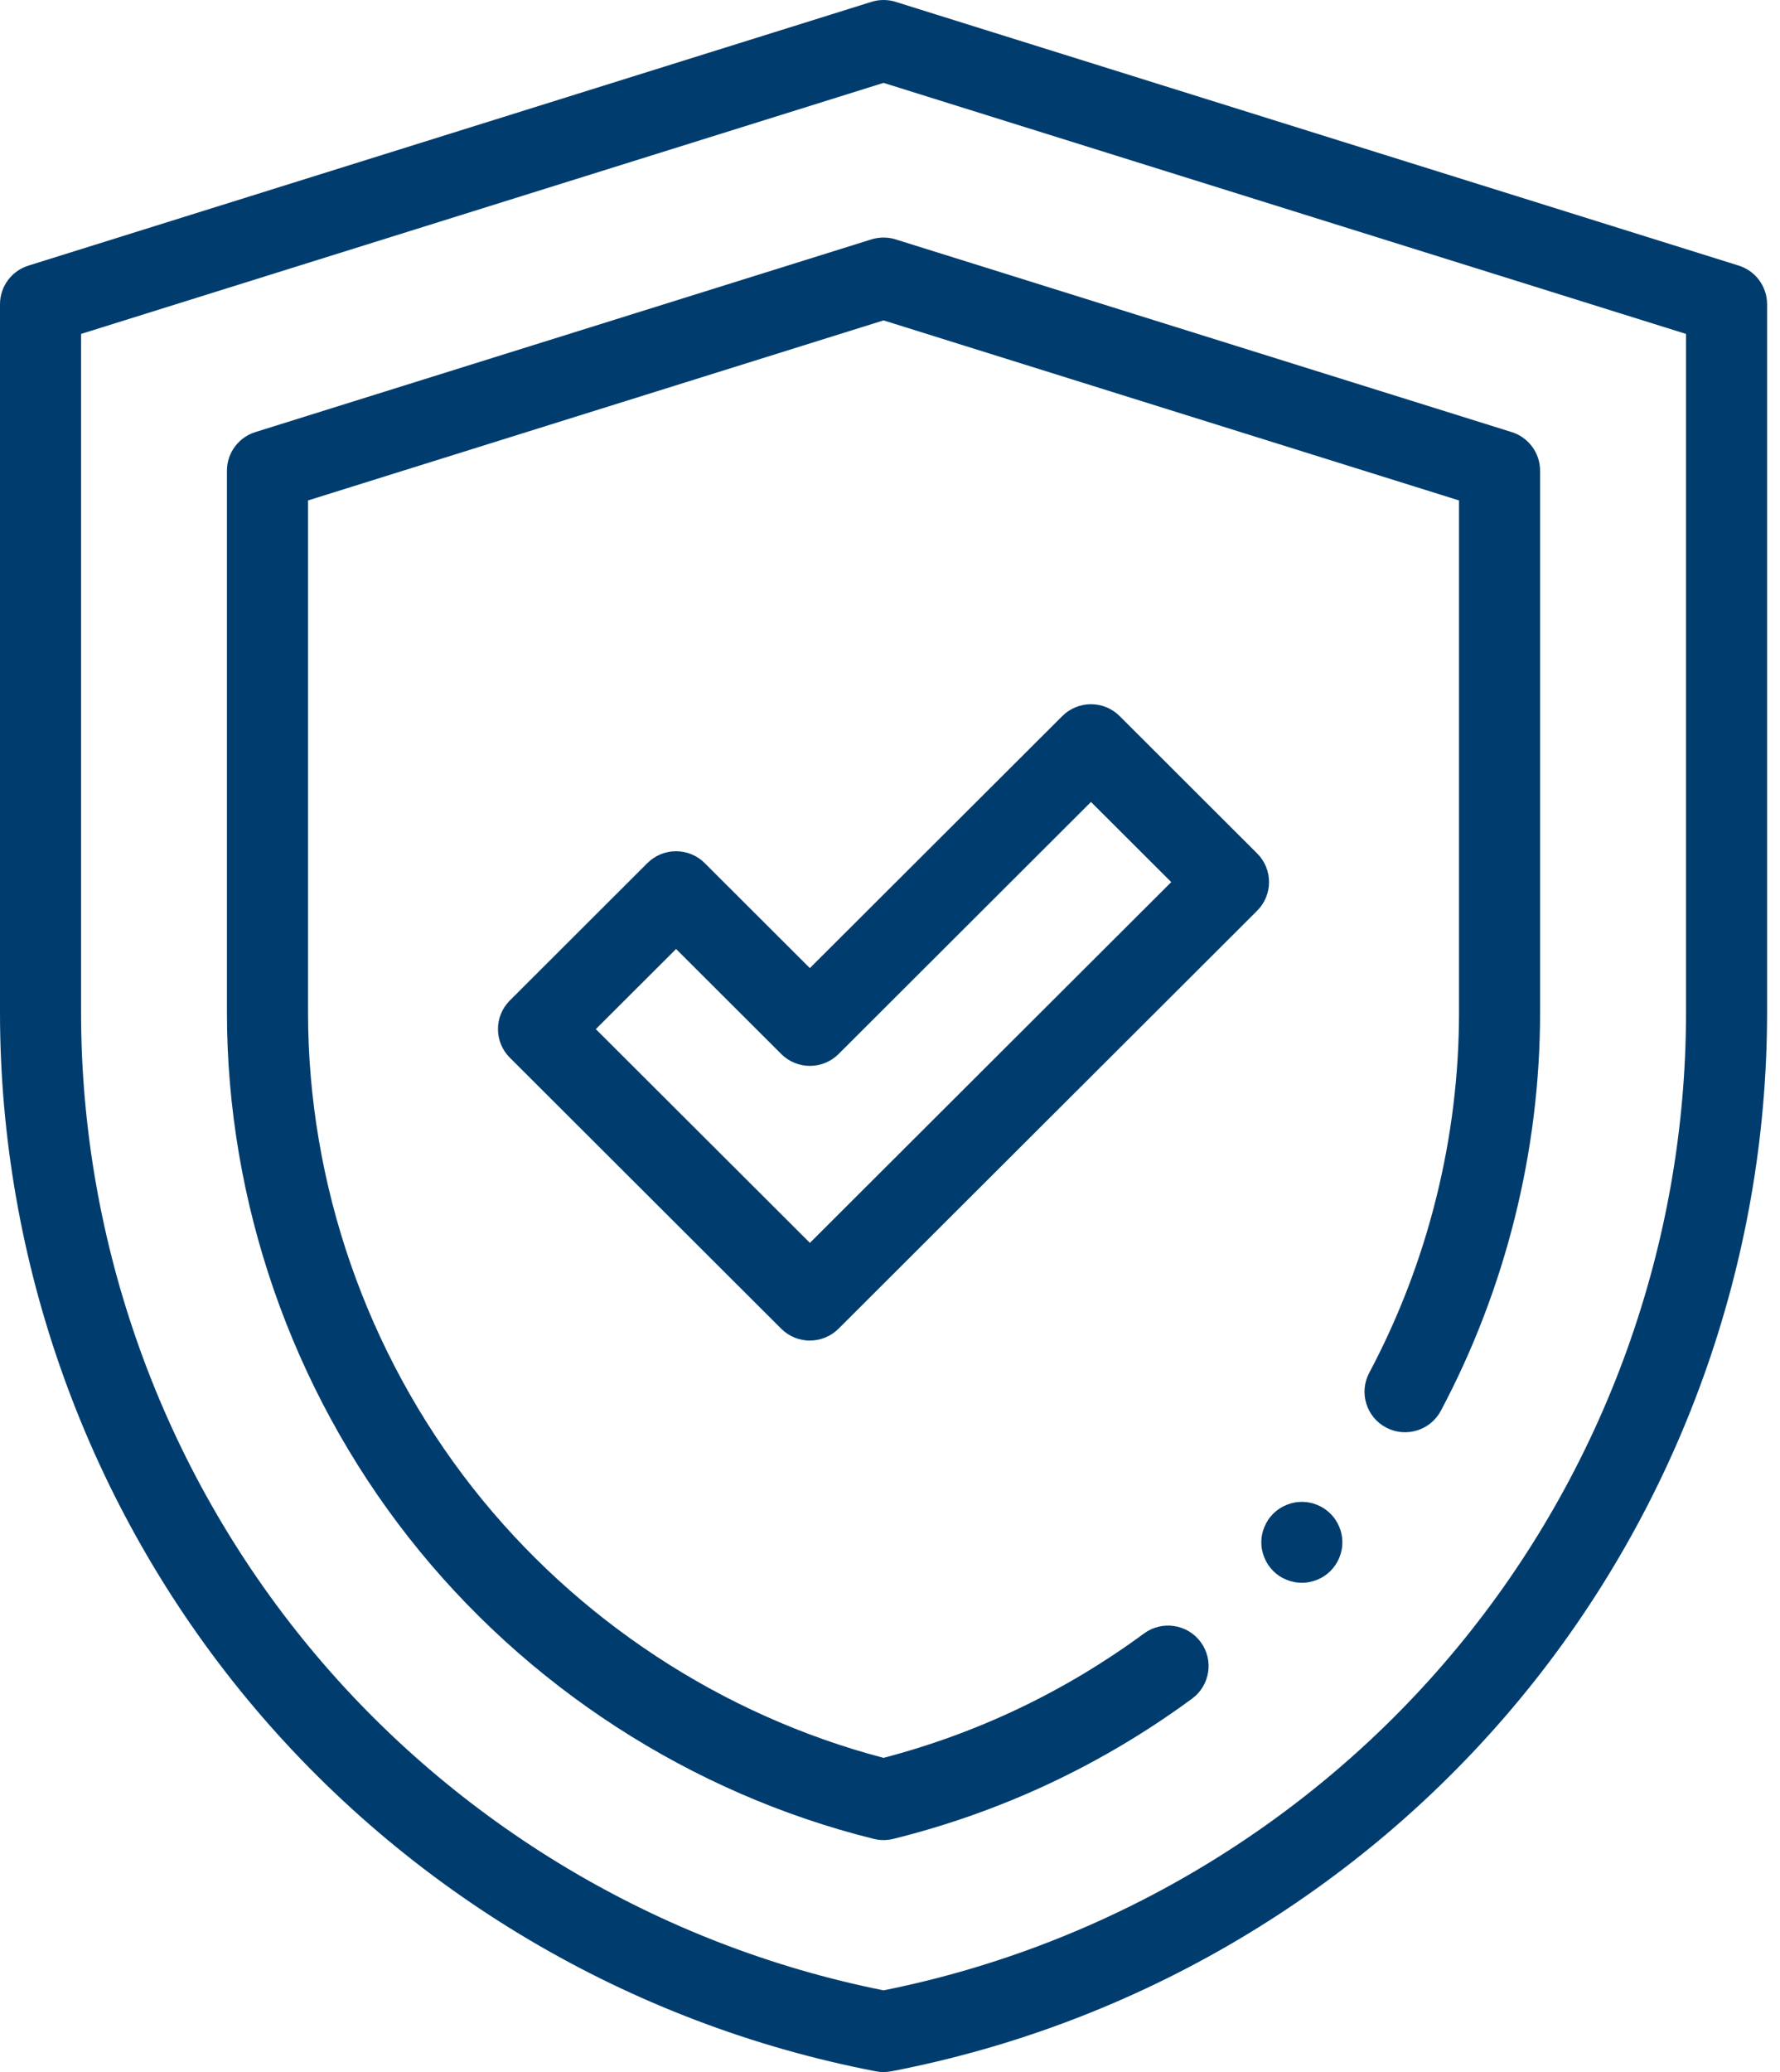
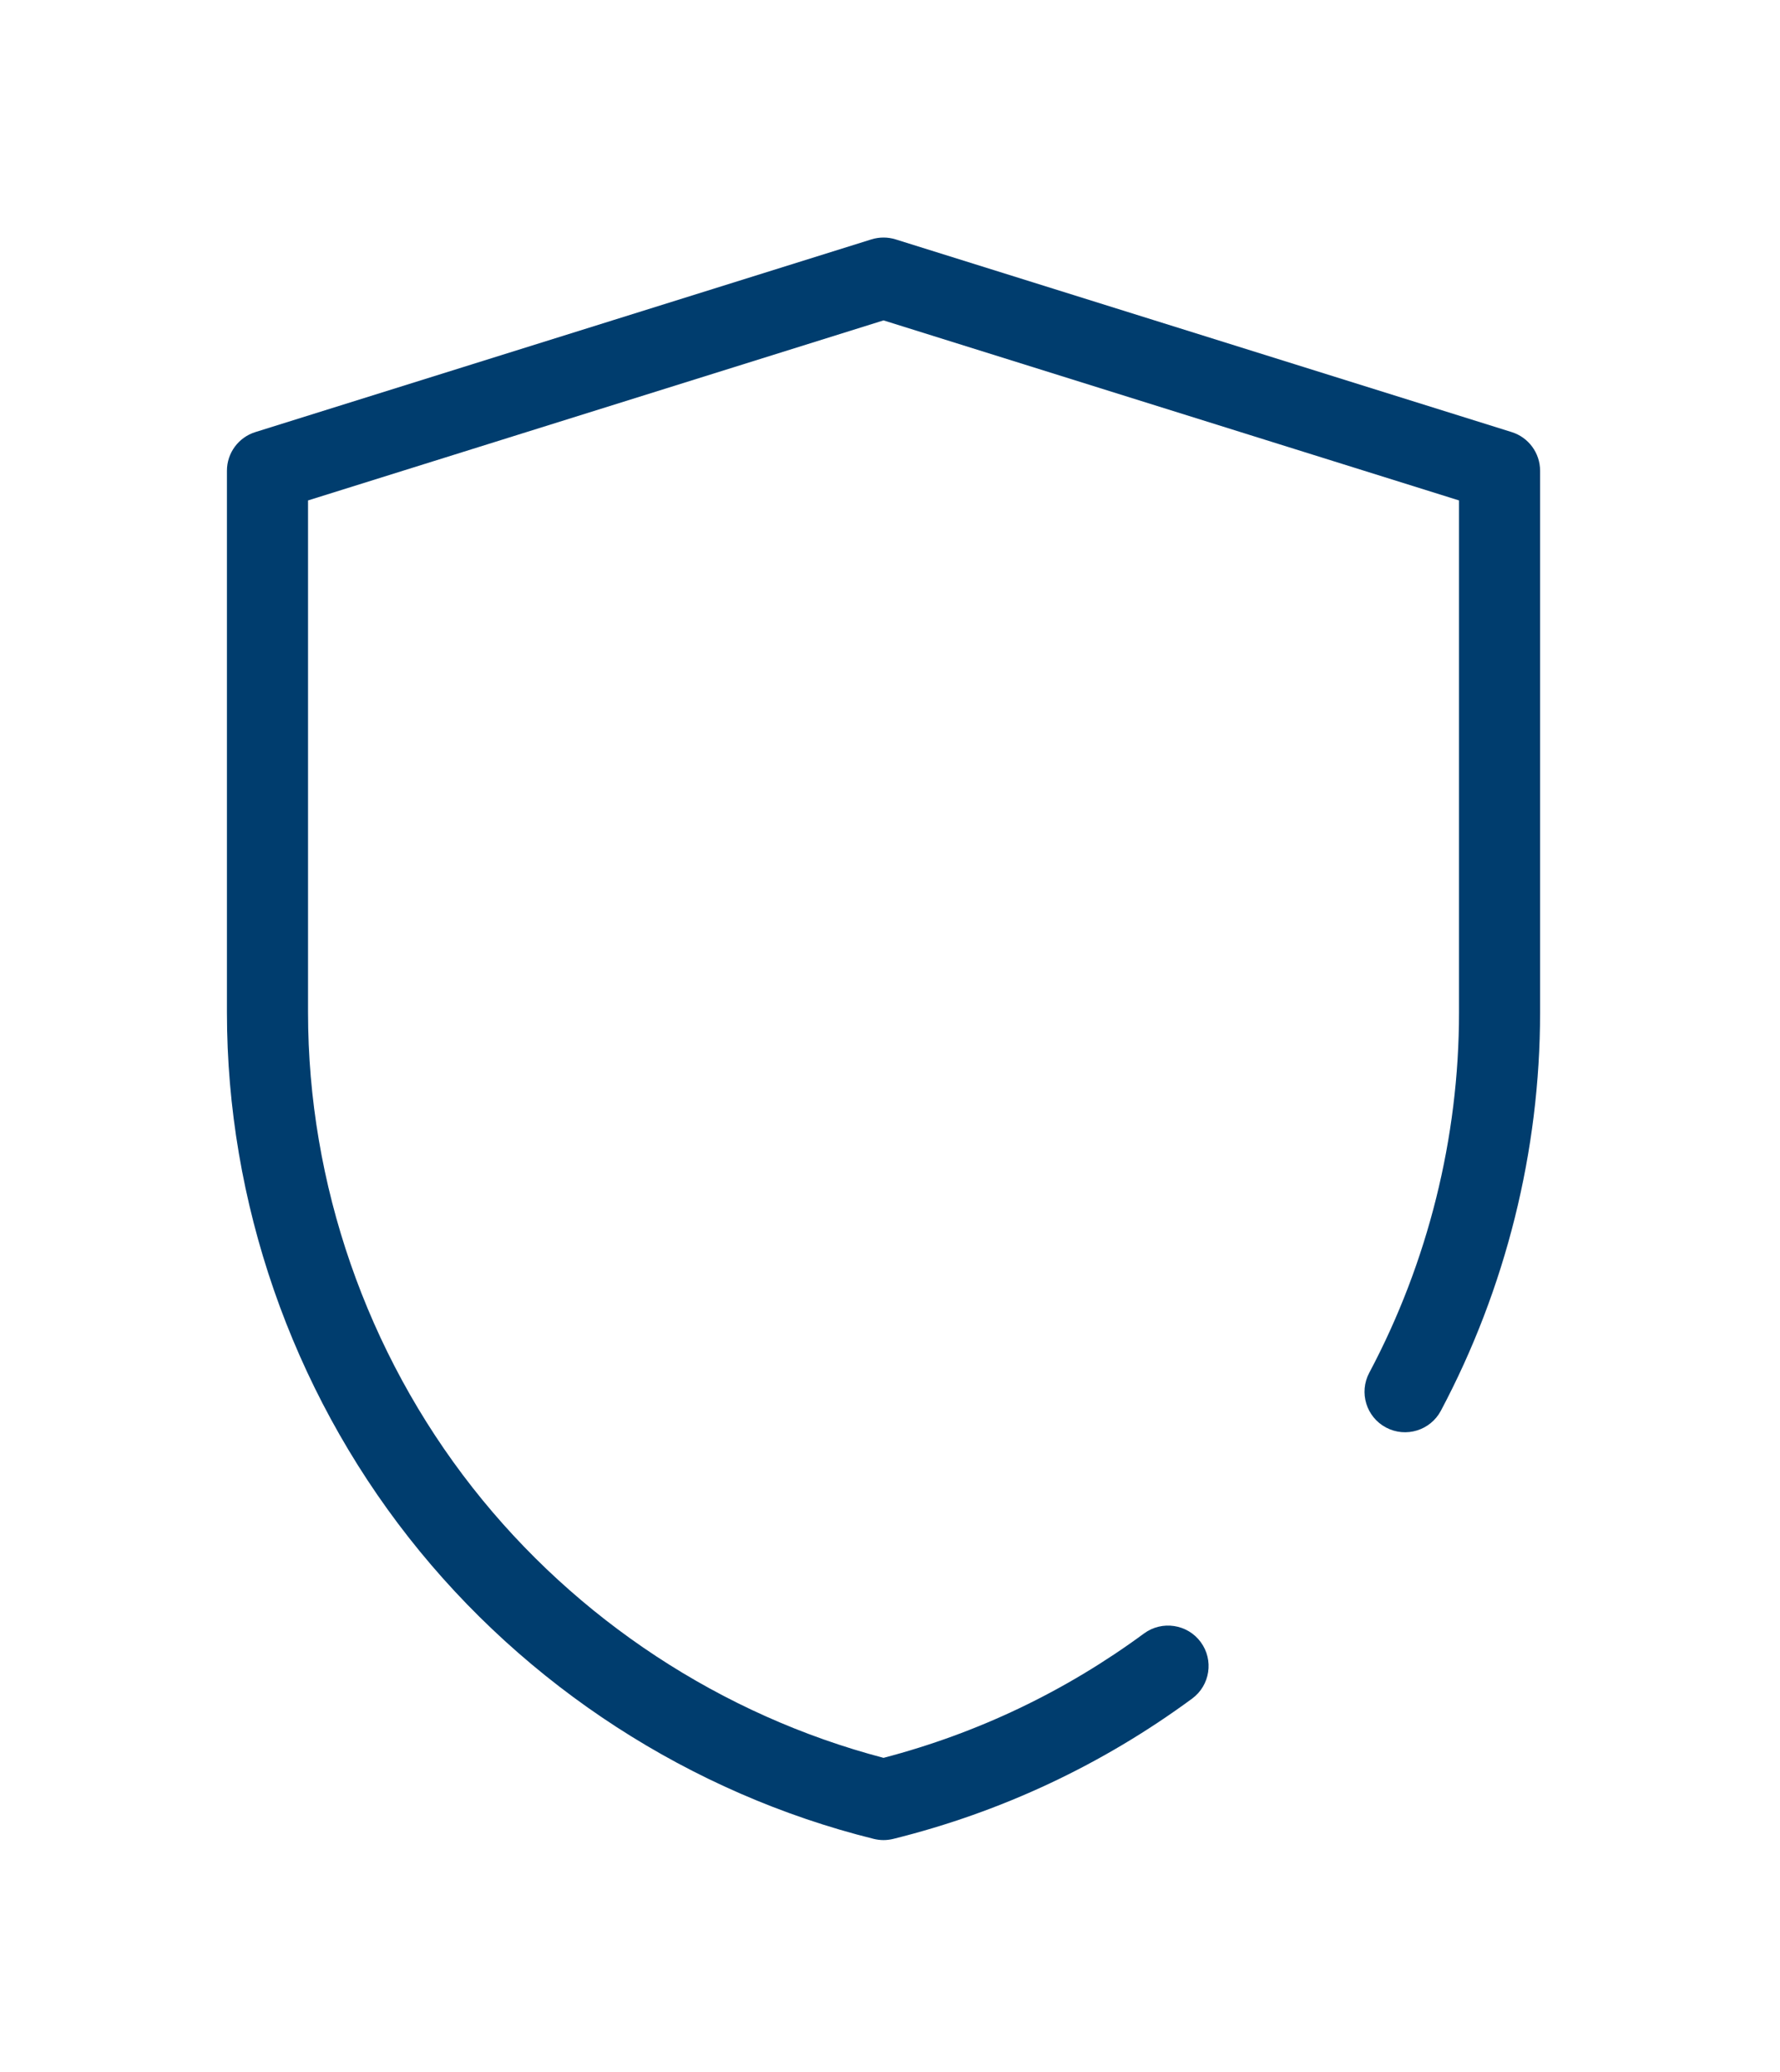
<svg xmlns="http://www.w3.org/2000/svg" width="55" height="64" viewBox="0 0 55 64" fill="none">
-   <path d="M27.3 64C27.221 64 27.142 63.992 27.064 63.977C19.466 62.519 12.569 58.437 7.641 52.483C2.713 46.529 0 38.996 0 31.274V9.397C0 8.85 0.356 8.367 0.878 8.204L26.886 0.07C27.017 0.024 27.157 0 27.299 0H27.302C27.445 0 27.584 0.024 27.715 0.07L53.723 8.203C54.245 8.366 54.601 8.85 54.601 9.396V31.273C54.601 38.996 51.888 46.528 46.961 52.482C42.034 58.436 35.136 62.518 27.538 63.977C27.46 63.992 27.381 63.999 27.301 63.999L27.3 64ZM2.505 10.314V31.274C2.505 38.417 5.014 45.383 9.572 50.891C14.079 56.336 20.367 60.089 27.3 61.476C34.234 60.089 40.523 56.336 45.028 50.891C49.585 45.384 52.096 38.418 52.096 31.274V10.314L27.3 2.56L2.505 10.314Z" fill="#003D6E" />
  <path d="M27.3 56.835C27.199 56.835 27.097 56.822 26.998 56.798C21.345 55.394 16.242 52.089 12.632 47.493C9.008 42.879 7.012 37.119 7.012 31.274V14.539C7.012 13.992 7.368 13.509 7.89 13.346L26.925 7.394C27.17 7.318 27.431 7.318 27.674 7.394L46.709 13.346C47.231 13.509 47.587 13.993 47.587 14.539V31.274C47.587 35.547 46.527 39.8 44.521 43.574C44.197 44.183 43.439 44.416 42.827 44.092C42.217 43.769 41.984 43.012 42.308 42.402C44.123 38.988 45.082 35.139 45.082 31.274V15.457L27.3 9.896L9.518 15.457V31.274C9.518 36.563 11.324 41.775 14.603 45.95C17.807 50.029 22.305 52.983 27.3 54.295C30.213 53.532 32.92 52.24 35.349 50.453C35.906 50.044 36.691 50.163 37.1 50.718C37.511 51.274 37.391 52.057 36.834 52.466C34.055 54.509 30.949 55.967 27.602 56.798C27.502 56.822 27.401 56.835 27.299 56.835H27.3Z" fill="#003D6E" />
-   <path d="M25.025 41.407C24.693 41.407 24.375 41.276 24.14 41.041L15.754 32.67C15.264 32.181 15.264 31.39 15.754 30.902L20.003 26.659C20.238 26.424 20.557 26.292 20.889 26.292C21.222 26.292 21.54 26.423 21.775 26.659L25.024 29.902L32.824 22.117C33.059 21.883 33.377 21.751 33.709 21.751C34.042 21.751 34.36 21.882 34.595 22.117L38.845 26.36C39.334 26.849 39.334 27.64 38.845 28.129L25.91 41.04C25.675 41.274 25.357 41.406 25.024 41.406L25.025 41.407ZM18.41 31.787L25.025 38.389L36.19 27.245L33.71 24.77L25.911 32.556C25.676 32.79 25.358 32.922 25.025 32.922C24.693 32.922 24.375 32.791 24.14 32.556L20.89 29.312L18.41 31.787Z" fill="#003D6E" />
-   <path d="M40.226 48.888C40.184 48.888 40.143 48.886 40.103 48.882C40.062 48.877 40.021 48.872 39.981 48.863C39.901 48.847 39.822 48.823 39.747 48.792C39.671 48.761 39.598 48.723 39.531 48.678C39.496 48.654 39.463 48.63 39.431 48.605C39.4 48.578 39.369 48.551 39.34 48.522C39.311 48.493 39.284 48.462 39.257 48.43C39.232 48.399 39.207 48.365 39.184 48.332C39.139 48.264 39.101 48.192 39.07 48.116C39.038 48.04 39.014 47.962 38.998 47.883C38.99 47.842 38.983 47.801 38.979 47.761C38.976 47.72 38.973 47.678 38.973 47.638C38.973 47.598 38.976 47.555 38.979 47.515C38.983 47.475 38.99 47.434 38.998 47.393C39.014 47.313 39.038 47.235 39.07 47.16C39.101 47.085 39.139 47.012 39.184 46.944C39.207 46.91 39.231 46.877 39.257 46.846C39.283 46.814 39.311 46.783 39.34 46.754C39.369 46.725 39.399 46.698 39.431 46.671C39.463 46.646 39.496 46.622 39.531 46.598C39.598 46.553 39.671 46.515 39.747 46.484C39.822 46.453 39.901 46.428 39.981 46.413C40.021 46.404 40.062 46.398 40.103 46.394C40.184 46.386 40.267 46.386 40.349 46.394C40.389 46.398 40.431 46.404 40.47 46.413C40.55 46.428 40.629 46.453 40.705 46.484C40.78 46.515 40.853 46.553 40.921 46.598C40.955 46.622 40.988 46.646 41.019 46.671C41.051 46.698 41.082 46.725 41.111 46.754C41.14 46.783 41.168 46.814 41.194 46.846C41.219 46.877 41.244 46.91 41.266 46.944C41.312 47.012 41.351 47.085 41.382 47.16C41.413 47.235 41.437 47.313 41.453 47.393C41.462 47.434 41.467 47.475 41.472 47.515C41.476 47.555 41.478 47.598 41.478 47.638C41.478 47.678 41.476 47.72 41.472 47.761C41.467 47.801 41.462 47.842 41.453 47.883C41.437 47.962 41.413 48.04 41.382 48.116C41.351 48.192 41.312 48.264 41.266 48.332C41.244 48.365 41.219 48.399 41.194 48.43C41.168 48.462 41.14 48.493 41.111 48.522C41.082 48.551 41.051 48.578 41.019 48.605C40.988 48.63 40.955 48.654 40.921 48.678C40.853 48.723 40.78 48.761 40.705 48.792C40.629 48.823 40.55 48.847 40.47 48.863C40.431 48.872 40.389 48.877 40.349 48.882C40.307 48.886 40.266 48.888 40.226 48.888Z" fill="#003D6E" />
</svg>